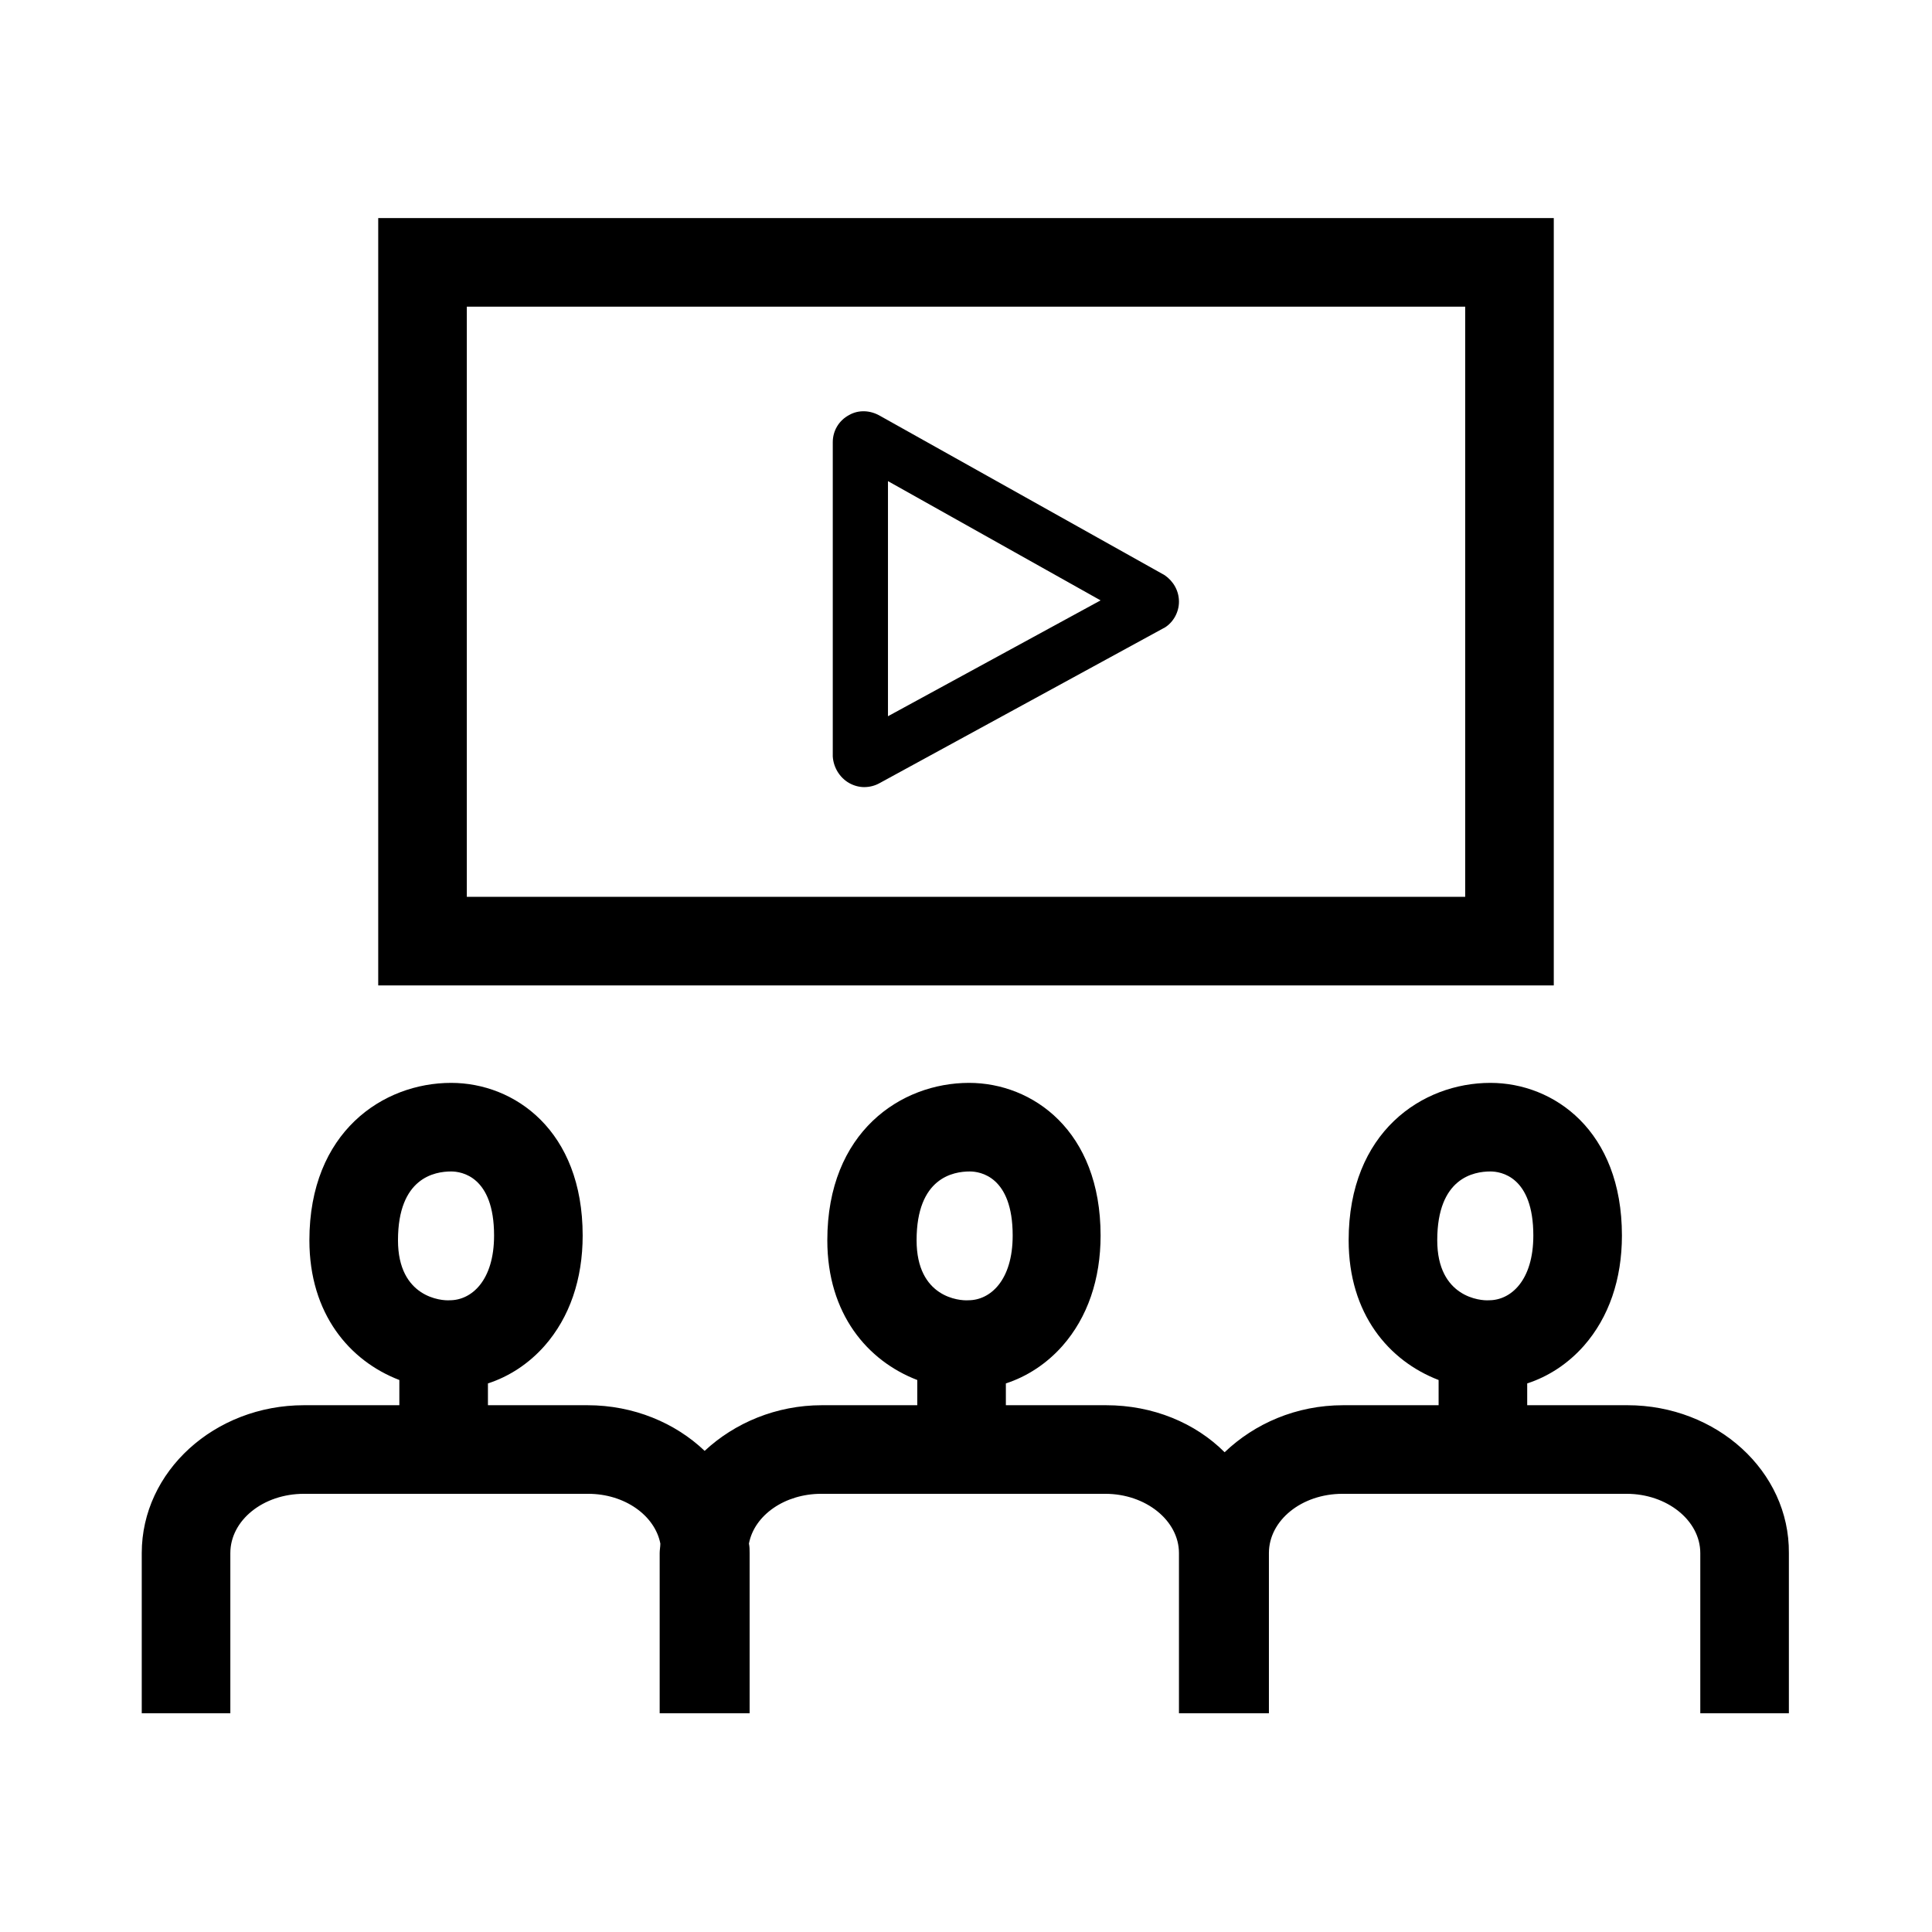
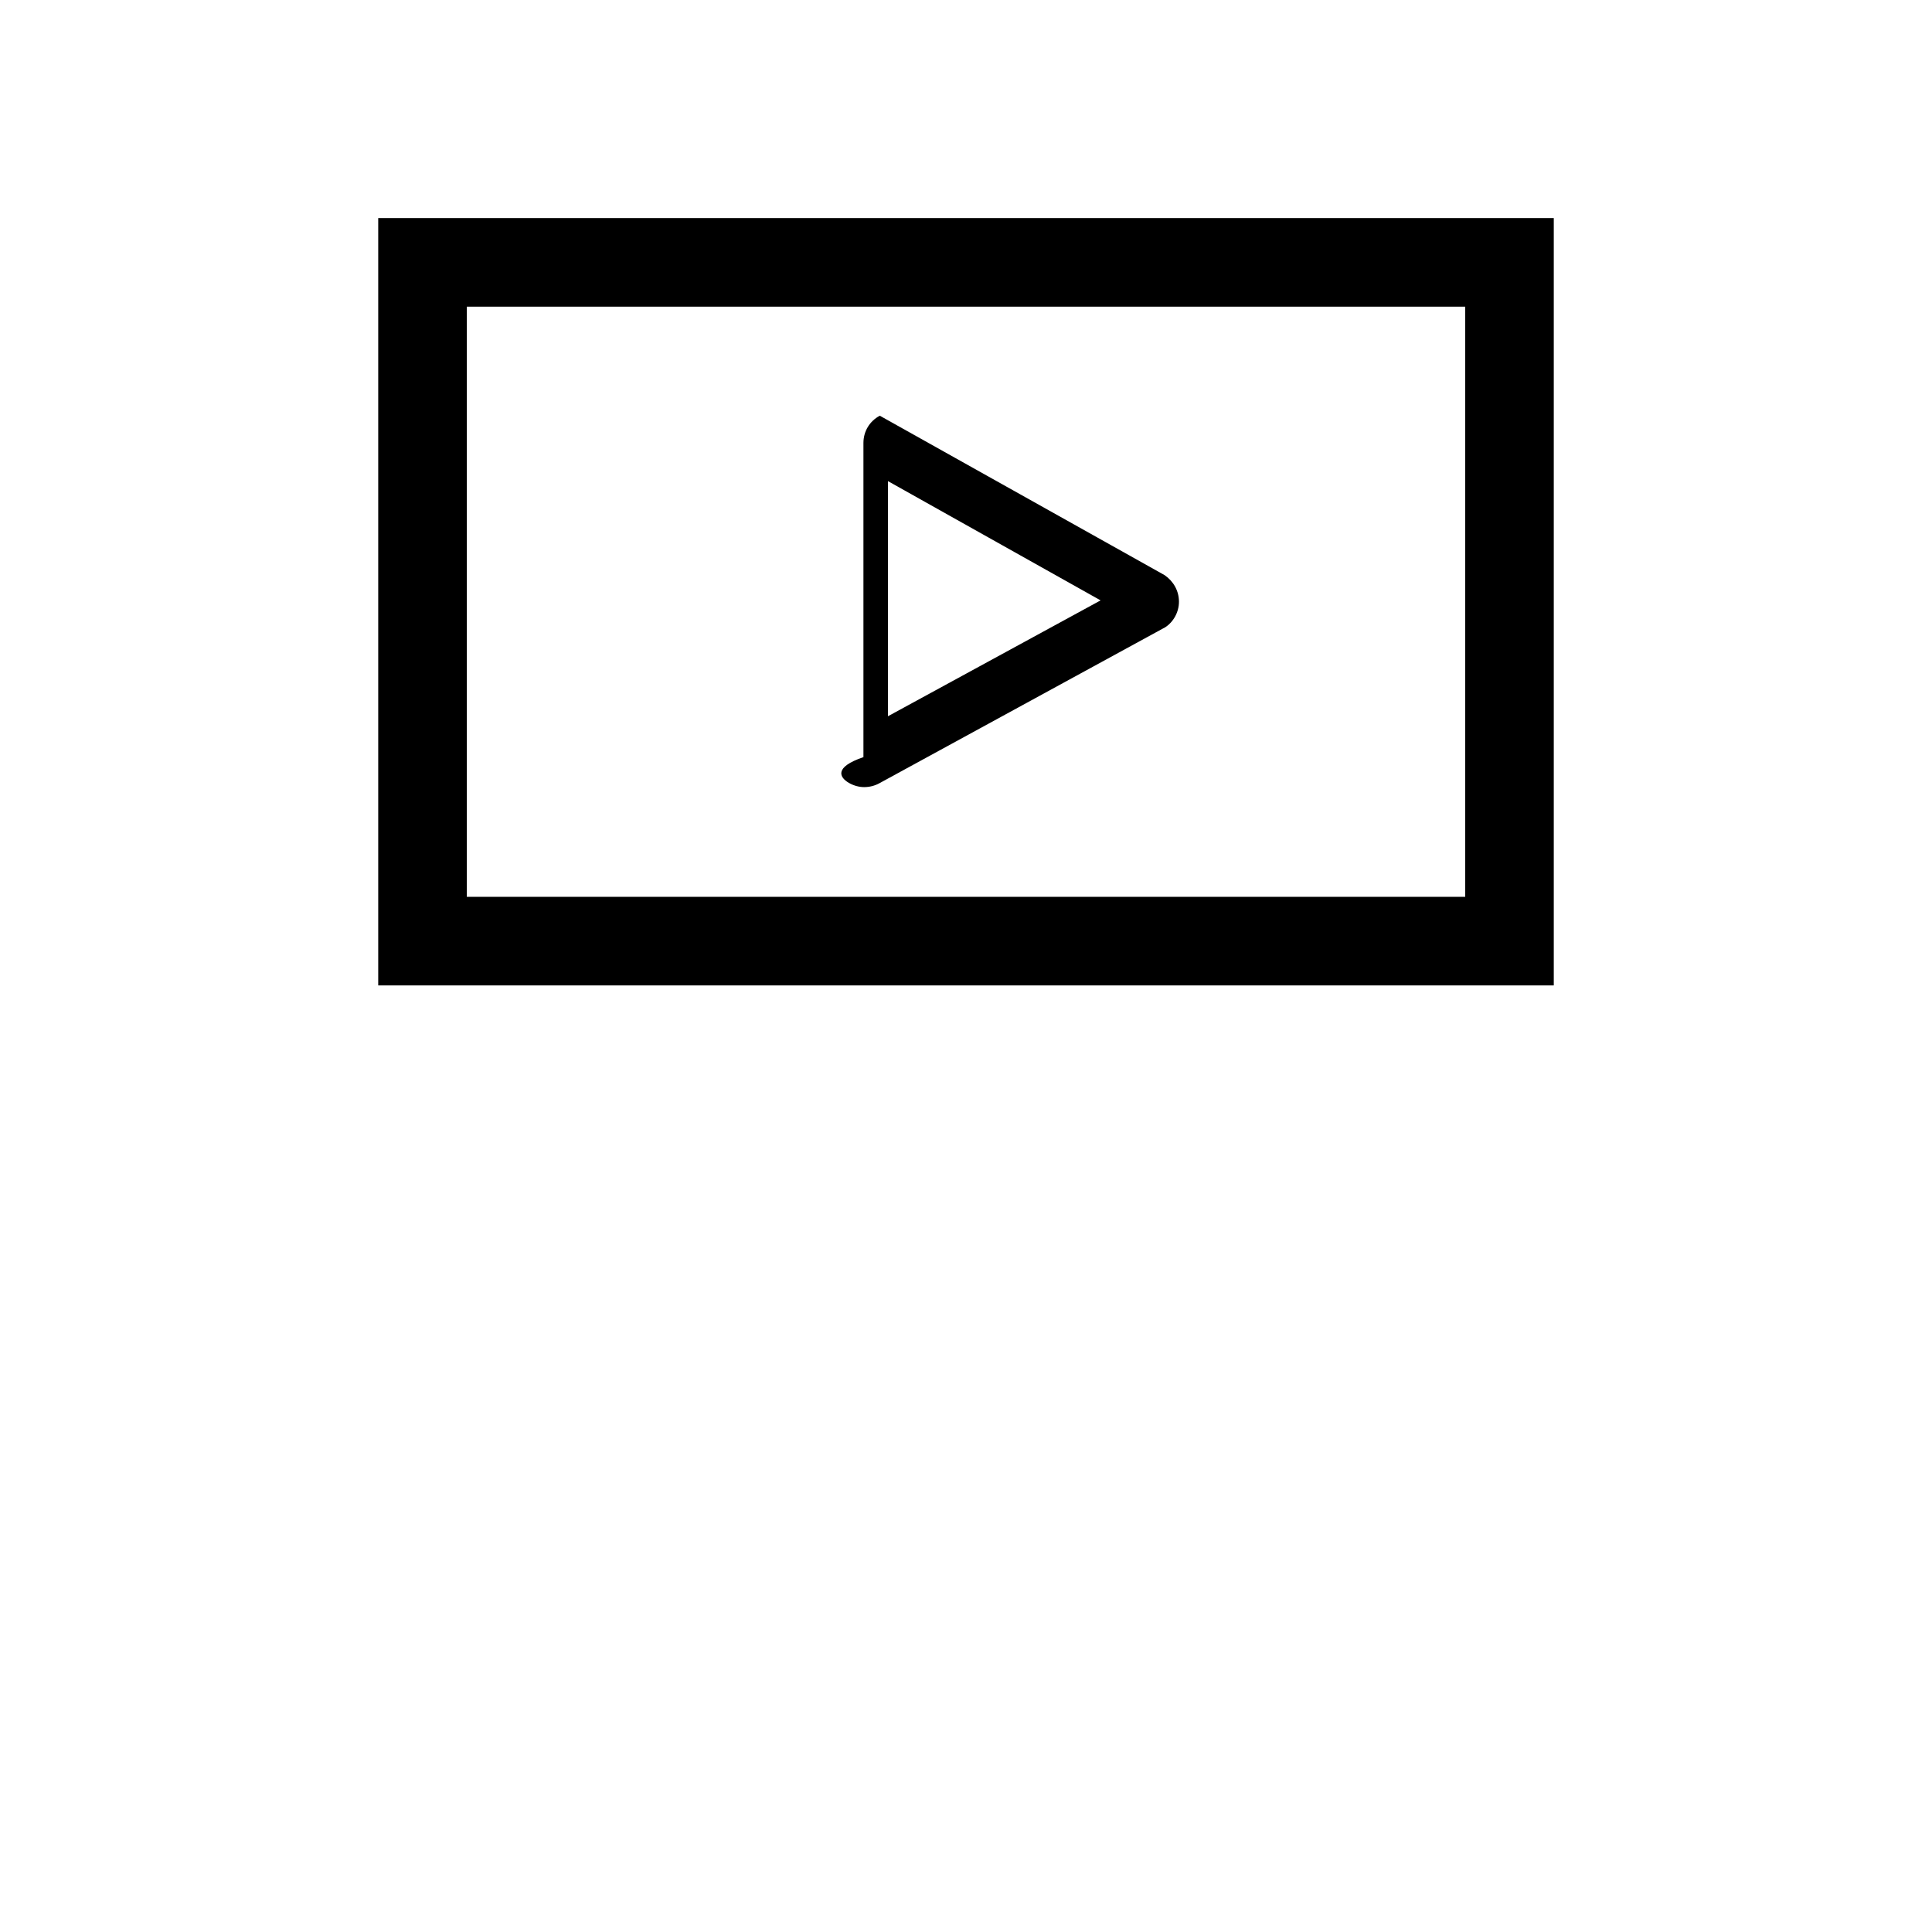
<svg xmlns="http://www.w3.org/2000/svg" version="1.1" id="Mode_Isolation" x="0px" y="0px" viewBox="0 0 283.5 283.5" style="enable-background:new 0 0 283.5 283.5;" xml:space="preserve">
  <g>
-     <path d="M238.8,206.2h-14.7V203c3.1-1,6-2.9,8.3-5.5c3.7-4.2,5.6-9.8,5.6-16.2c0-15.4-10-22.4-19.3-22.4c-10,0-20.8,7.2-20.8,23.1   c0,10.8,5.9,17.7,13.2,20.5v3.7h-14c-6.9,0-13,2.7-17.4,6.9c-4.3-4.3-10.5-6.9-17.4-6.9h-14.7V203c3.1-1,6-2.9,8.3-5.5   c3.7-4.2,5.6-9.8,5.6-16.2c0-15.4-10-22.4-19.3-22.4c-10,0-20.8,7.2-20.8,23.1c0,10.8,5.9,17.7,13.2,20.5v3.7h-14   c-6.7,0-12.8,2.6-17.2,6.7c-4.3-4.1-10.4-6.7-17.2-6.7H71.6V203c3.1-1,6-2.9,8.3-5.5c3.7-4.2,5.6-9.8,5.6-16.2   c0-15.4-10-22.4-19.3-22.4c-10,0-20.8,7.2-20.8,23.1c0,10.8,5.9,17.7,13.2,20.5v3.7h-14c-13.1,0-23.8,9.7-23.8,21.7v23.5h13v-23.5   c0-4.8,4.8-8.7,10.8-8.7h41.7c5.4,0,9.8,3.2,10.6,7.3c0,0.5-0.1,0.9-0.1,1.4v23.5h0.2h12.8h0.2v-23.5c0-0.5,0-0.9-0.1-1.4   c0.8-4.2,5.3-7.3,10.6-7.3h41.7c5.9,0,10.8,3.9,10.8,8.7v23.5h0.2h12.8h0.2v-23.5c0-4.8,4.8-8.7,10.8-8.7h41.7   c5.9,0,10.8,3.9,10.8,8.7v23.5h13v-23.5C262.6,215.9,251.9,206.2,238.8,206.2z M210.9,182c0-9.2,5.4-10.1,7.8-10.1   c1.5,0,6.3,0.7,6.3,9.4c0,6.6-3.3,9.5-6.5,9.5C217.3,190.9,210.9,190.4,210.9,182z M134.5,182c0-9.2,5.4-10.1,7.8-10.1   c1.5,0,6.3,0.7,6.3,9.4c0,6.6-3.3,9.5-6.5,9.5C140.8,190.9,134.5,190.4,134.5,182z M58.4,182c0-9.2,5.4-10.1,7.8-10.1   c1.5,0,6.3,0.7,6.3,9.4c0,6.6-3.3,9.5-6.5,9.5C64.8,190.9,58.4,190.4,58.4,182z" />
    <path d="M228,32H55.5v112.6H228V32z M215,131.6H68.5V45H215V131.6z" />
-     <path d="M124.6,114.9c0.7,0.4,1.5,0.6,2.2,0.6c0.8,0,1.6-0.2,2.3-0.6l41.6-22.7l0.2-0.1c1.3-0.8,2.1-2.3,2.1-3.8   c0-1.6-0.8-3-2.1-3.9l-41.8-23.4c-1.4-0.8-3.1-0.9-4.5-0.1c-1.5,0.8-2.4,2.3-2.4,4v46.1C122.3,112.6,123.2,114.1,124.6,114.9z    M130.3,70.6l31.2,17.5l-31.2,17V70.6z" />
+     <path d="M124.6,114.9c0.7,0.4,1.5,0.6,2.2,0.6c0.8,0,1.6-0.2,2.3-0.6l41.6-22.7l0.2-0.1c1.3-0.8,2.1-2.3,2.1-3.8   c0-1.6-0.8-3-2.1-3.9l-41.8-23.4c-1.5,0.8-2.4,2.3-2.4,4v46.1C122.3,112.6,123.2,114.1,124.6,114.9z    M130.3,70.6l31.2,17.5l-31.2,17V70.6z" />
  </g>
</svg>